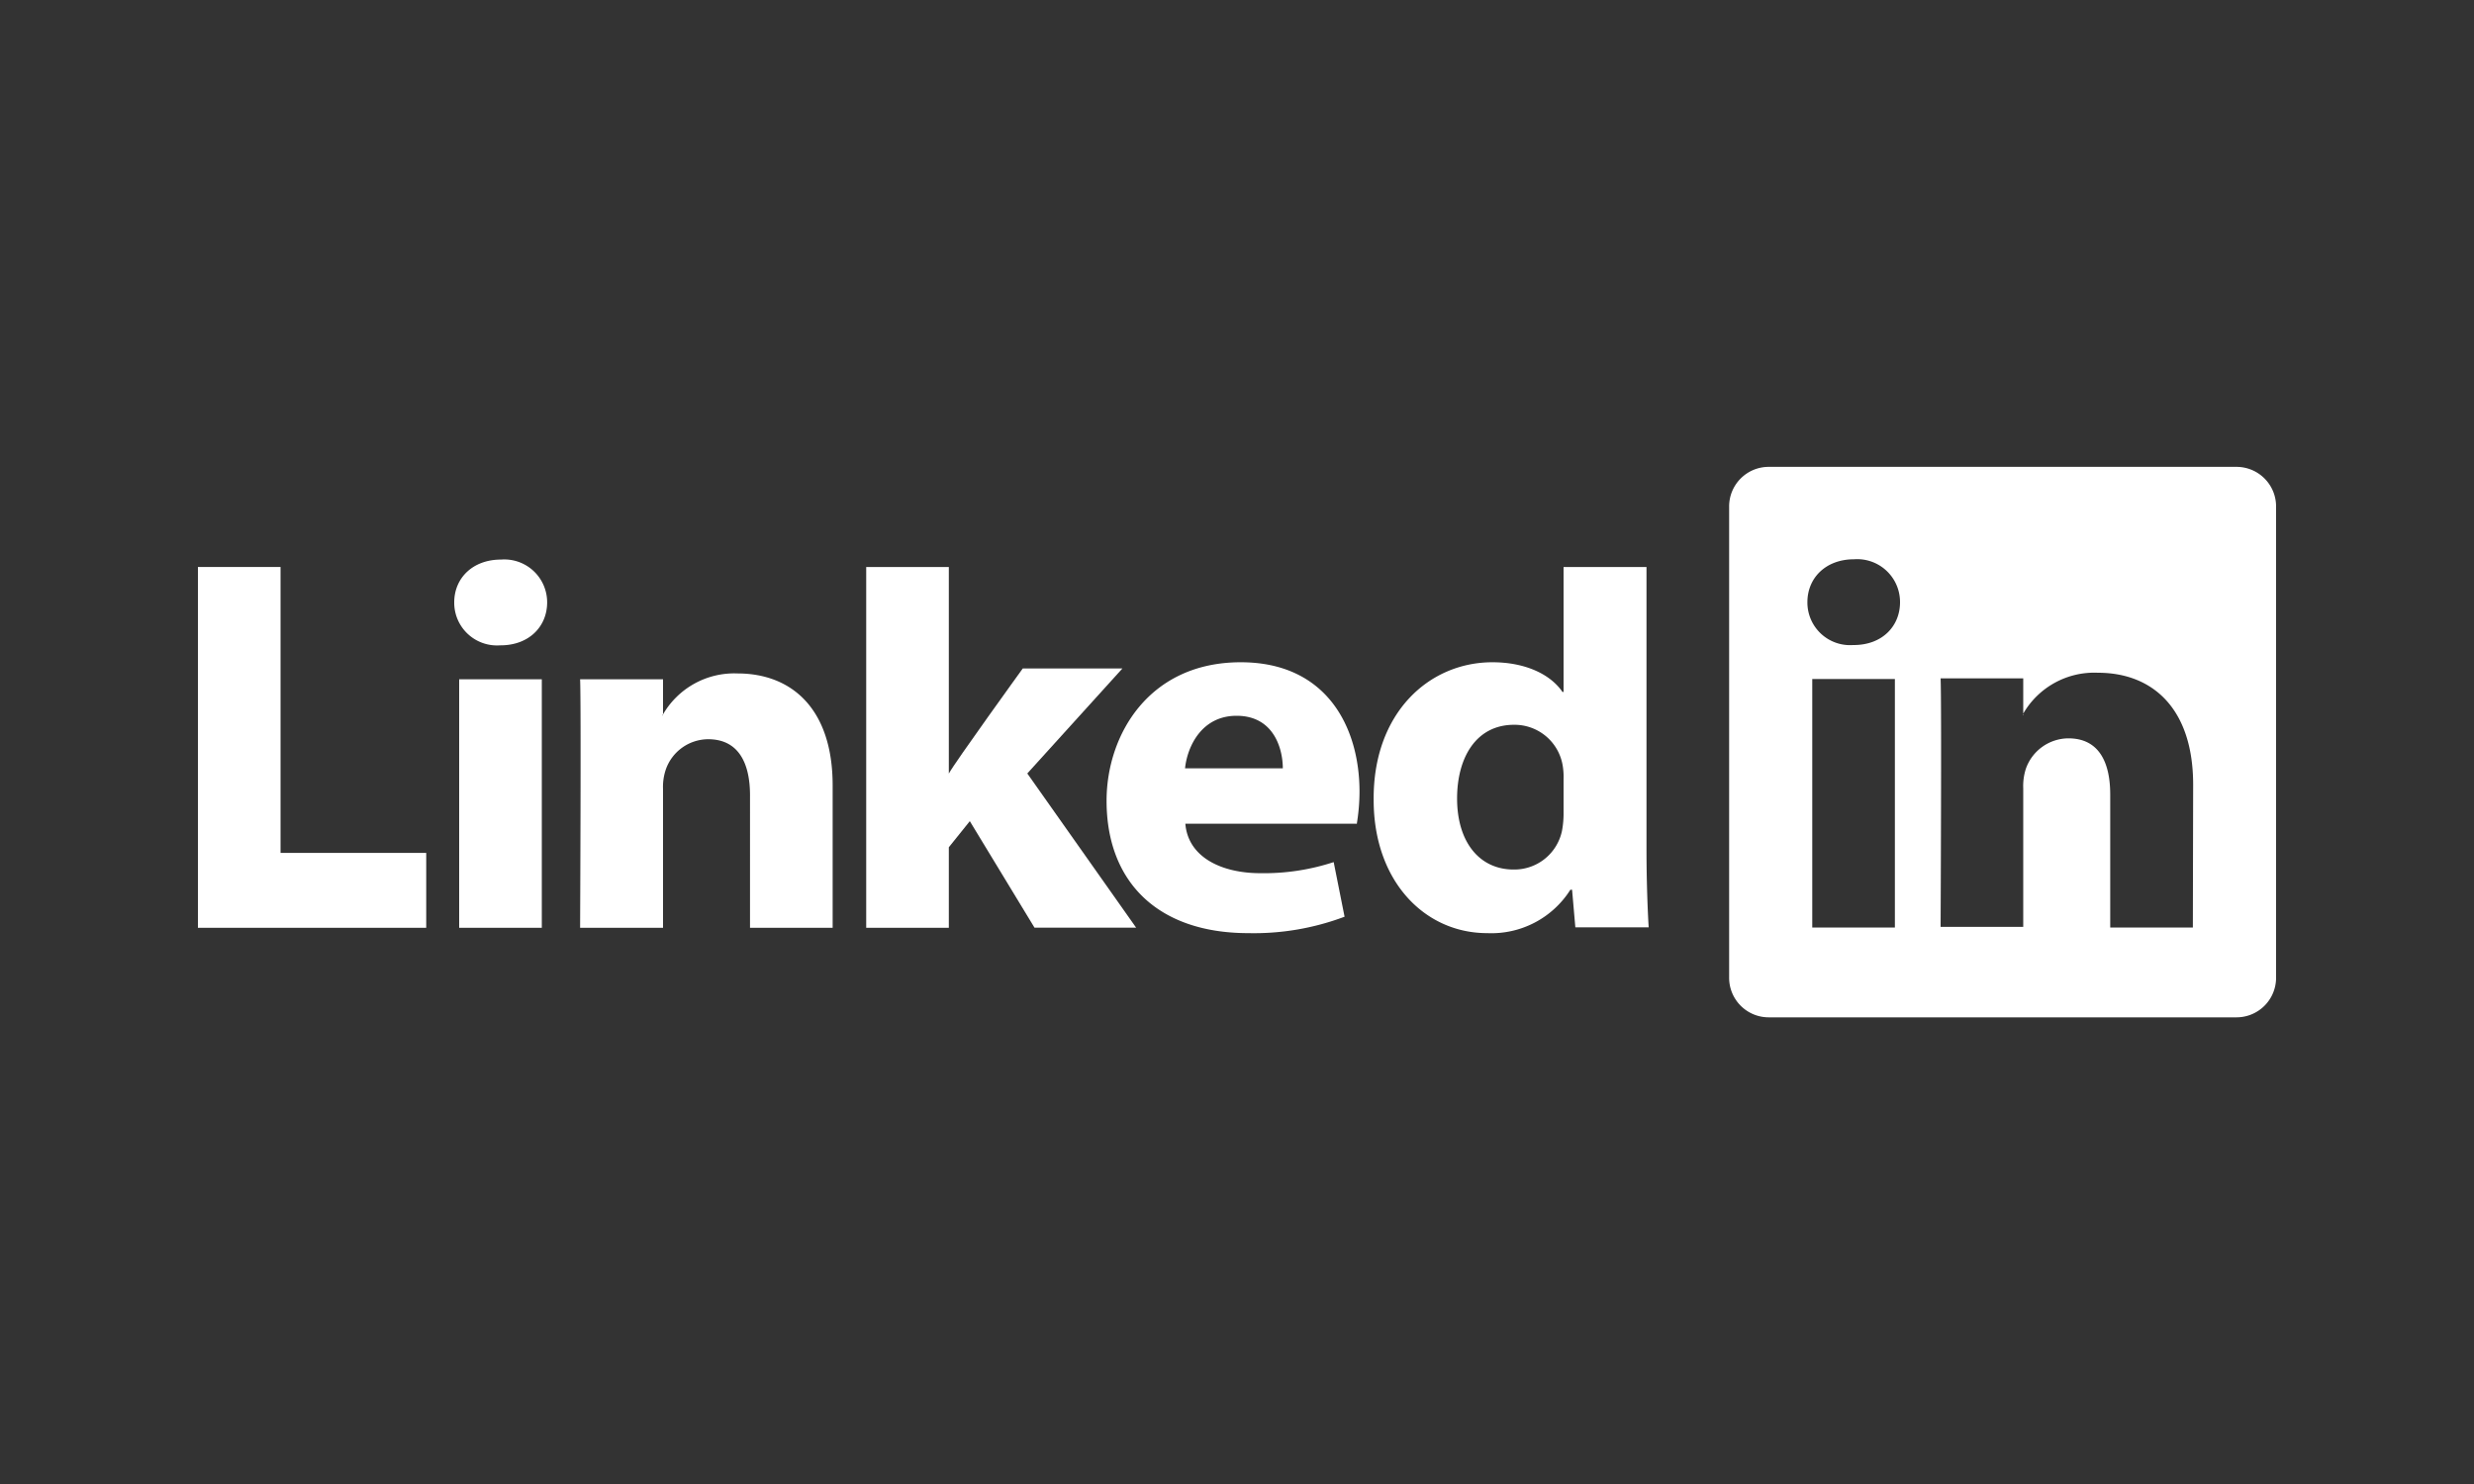
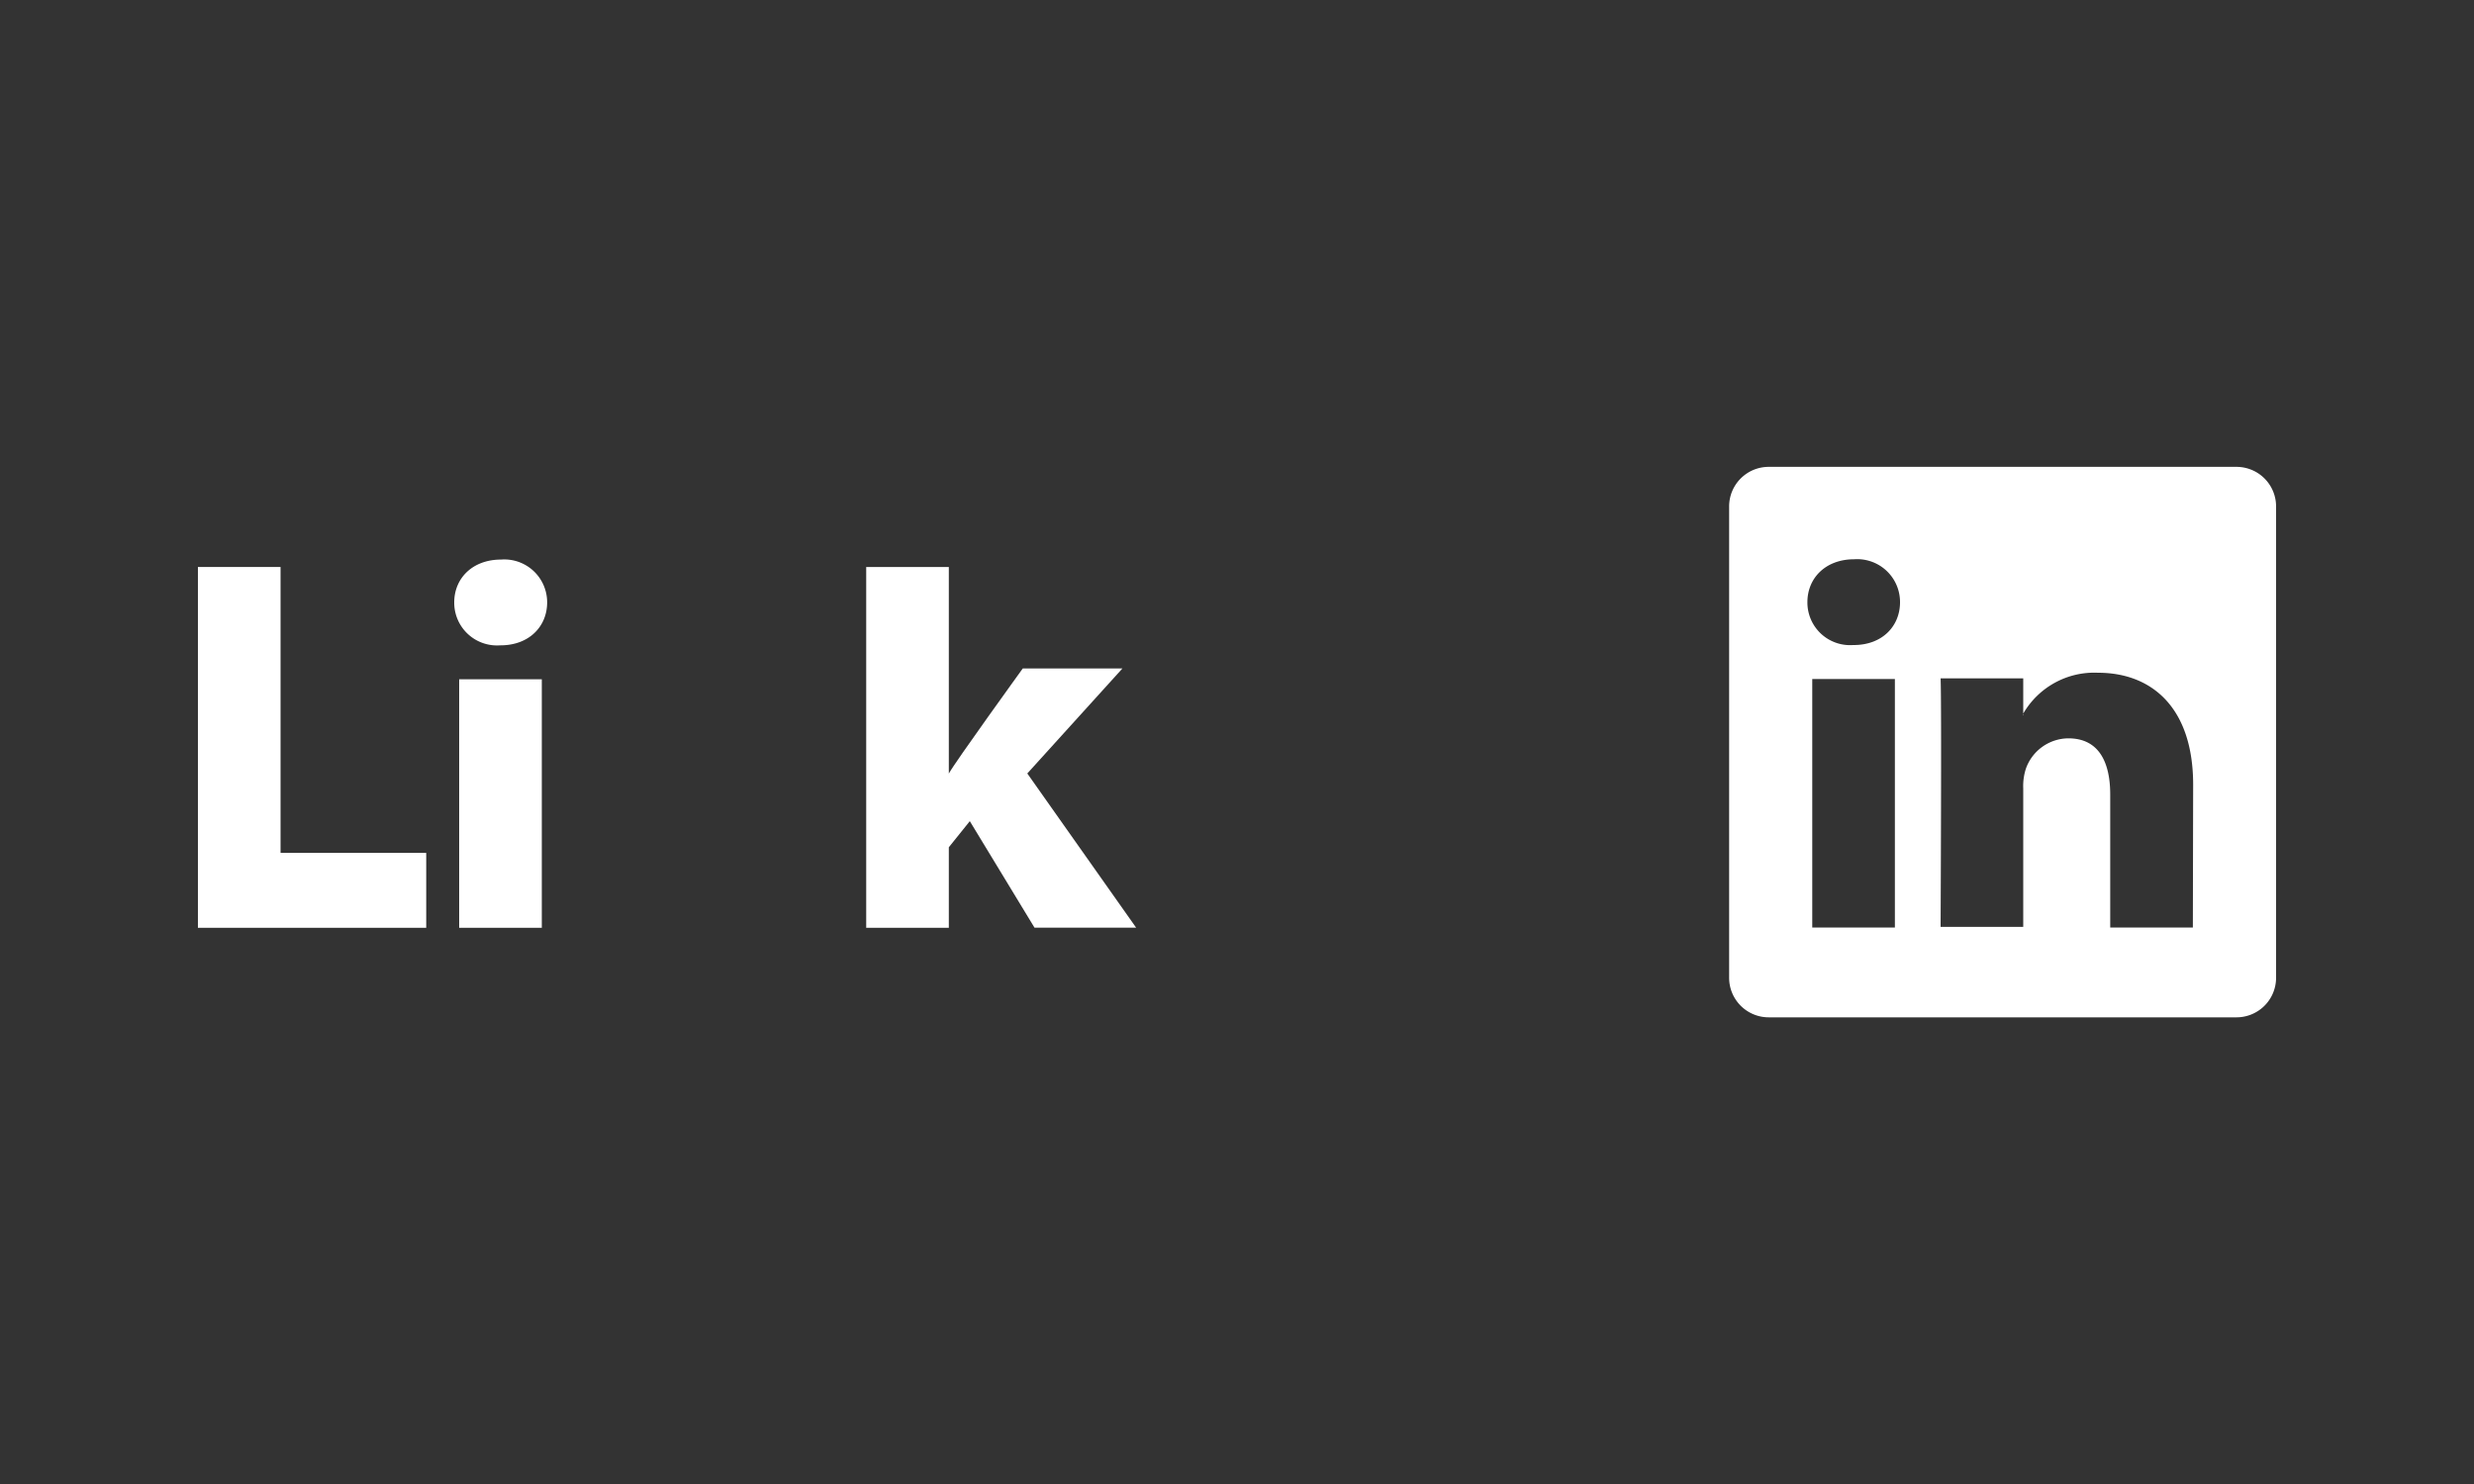
<svg xmlns="http://www.w3.org/2000/svg" id="Livello_1" data-name="Livello 1" viewBox="0 0 250 150">
  <rect x="0" y="0" width="250" height="150" fill="#333333" stroke="none" />
  <defs>
    <style>.cls-1{fill:#fff;fill-rule:evenodd;}</style>
  </defs>
  <title>linkedin-whitepartner-the-revolution-lab</title>
  <g id="layer1">
    <g id="g3019">
      <path id="path16" class="cls-1" d="M20,93.78H43.07V86.21H28.35V57.31H20Z" />
      <path id="path18" class="cls-1" d="M54.75,93.78V68.66H46.4V93.78ZM50.57,65.23c2.91,0,4.72-1.92,4.72-4.34a4.33,4.33,0,0,0-4.66-4.33c-2.86,0-4.73,1.87-4.73,4.33a4.32,4.32,0,0,0,4.62,4.34Z" />
-       <path id="path20" class="cls-1" d="M58.62,93.78H67v-14a5.45,5.45,0,0,1,.28-2,4.56,4.56,0,0,1,4.28-3.06c3,0,4.23,2.31,4.23,5.68V93.78h8.35V79.38c0-7.72-4.12-11.31-9.62-11.31a8.32,8.32,0,0,0-7.58,4.24H67V68.66H58.62c.11,2.36,0,25.12,0,25.12Z" />
      <path id="path22" class="cls-1" d="M95.88,57.31H87.53V93.78h8.35V85.64L98,83l6.54,10.77h10.27l-11-15.59,9.61-10.61H103.35s-6.86,9.49-7.47,10.62V57.31Z" />
-       <path id="path24" class="cls-1" d="M137.1,83.3a20.16,20.16,0,0,0,.28-3.28c0-6.49-3.3-13.08-12-13.08-9.28,0-13.56,7.34-13.56,14,0,8.23,5.21,13.38,14.33,13.38a26,26,0,0,0,9.72-1.66l-1.1-5.52a22.58,22.58,0,0,1-7.41,1.12c-3.9,0-7.3-1.6-7.58-5l17.3,0Zm-17.35-5.64c.22-2.15,1.64-5.31,5.21-5.31,3.79,0,4.67,3.38,4.67,5.31Z" />
-       <path id="path26" class="cls-1" d="M158,57.31V69.94h-.11c-1.21-1.77-3.73-3-7.08-3-6.43,0-12.08,5.15-12,13.93,0,8.15,5.11,13.45,11.48,13.45a9.44,9.44,0,0,0,8.4-4.39h.17l.33,3.8h7.41c-.11-1.77-.22-4.82-.22-7.82V57.31Zm0,24.84a9.45,9.45,0,0,1-.16,1.83,4.92,4.92,0,0,1-4.89,3.91c-3.46,0-5.71-2.79-5.71-7.18,0-4.13,1.92-7.45,5.76-7.45a4.93,4.93,0,0,1,4.89,4,7,7,0,0,1,.11,1.51v3.42Z" />
      <path class="cls-1" d="M204.45,72.28v-.09l-.06.09Z" />
      <path class="cls-1" d="M225.92,47.19H178.81a4,4,0,0,0-4.08,4V98.83a4,4,0,0,0,4.08,4h47.11a4,4,0,0,0,4.08-4V51.17A4,4,0,0,0,225.92,47.19ZM191.48,93.75h-8.35V68.63h8.35ZM187.31,65.2h-.06a4.31,4.31,0,0,1-4.61-4.33c0-2.47,1.87-4.34,4.72-4.34A4.33,4.33,0,0,1,192,60.87C192,63.28,190.22,65.2,187.31,65.2Zm34.28,28.55h-8.35V80.31c0-3.37-1.21-5.68-4.23-5.68a4.59,4.59,0,0,0-4.29,3.06,5.68,5.68,0,0,0-.27,2v14H196.1s.11-22.76,0-25.12h8.35v3.56A8.29,8.29,0,0,1,212,68c5.5,0,9.62,3.59,9.62,11.31Z" />
    </g>
  </g>
</svg>